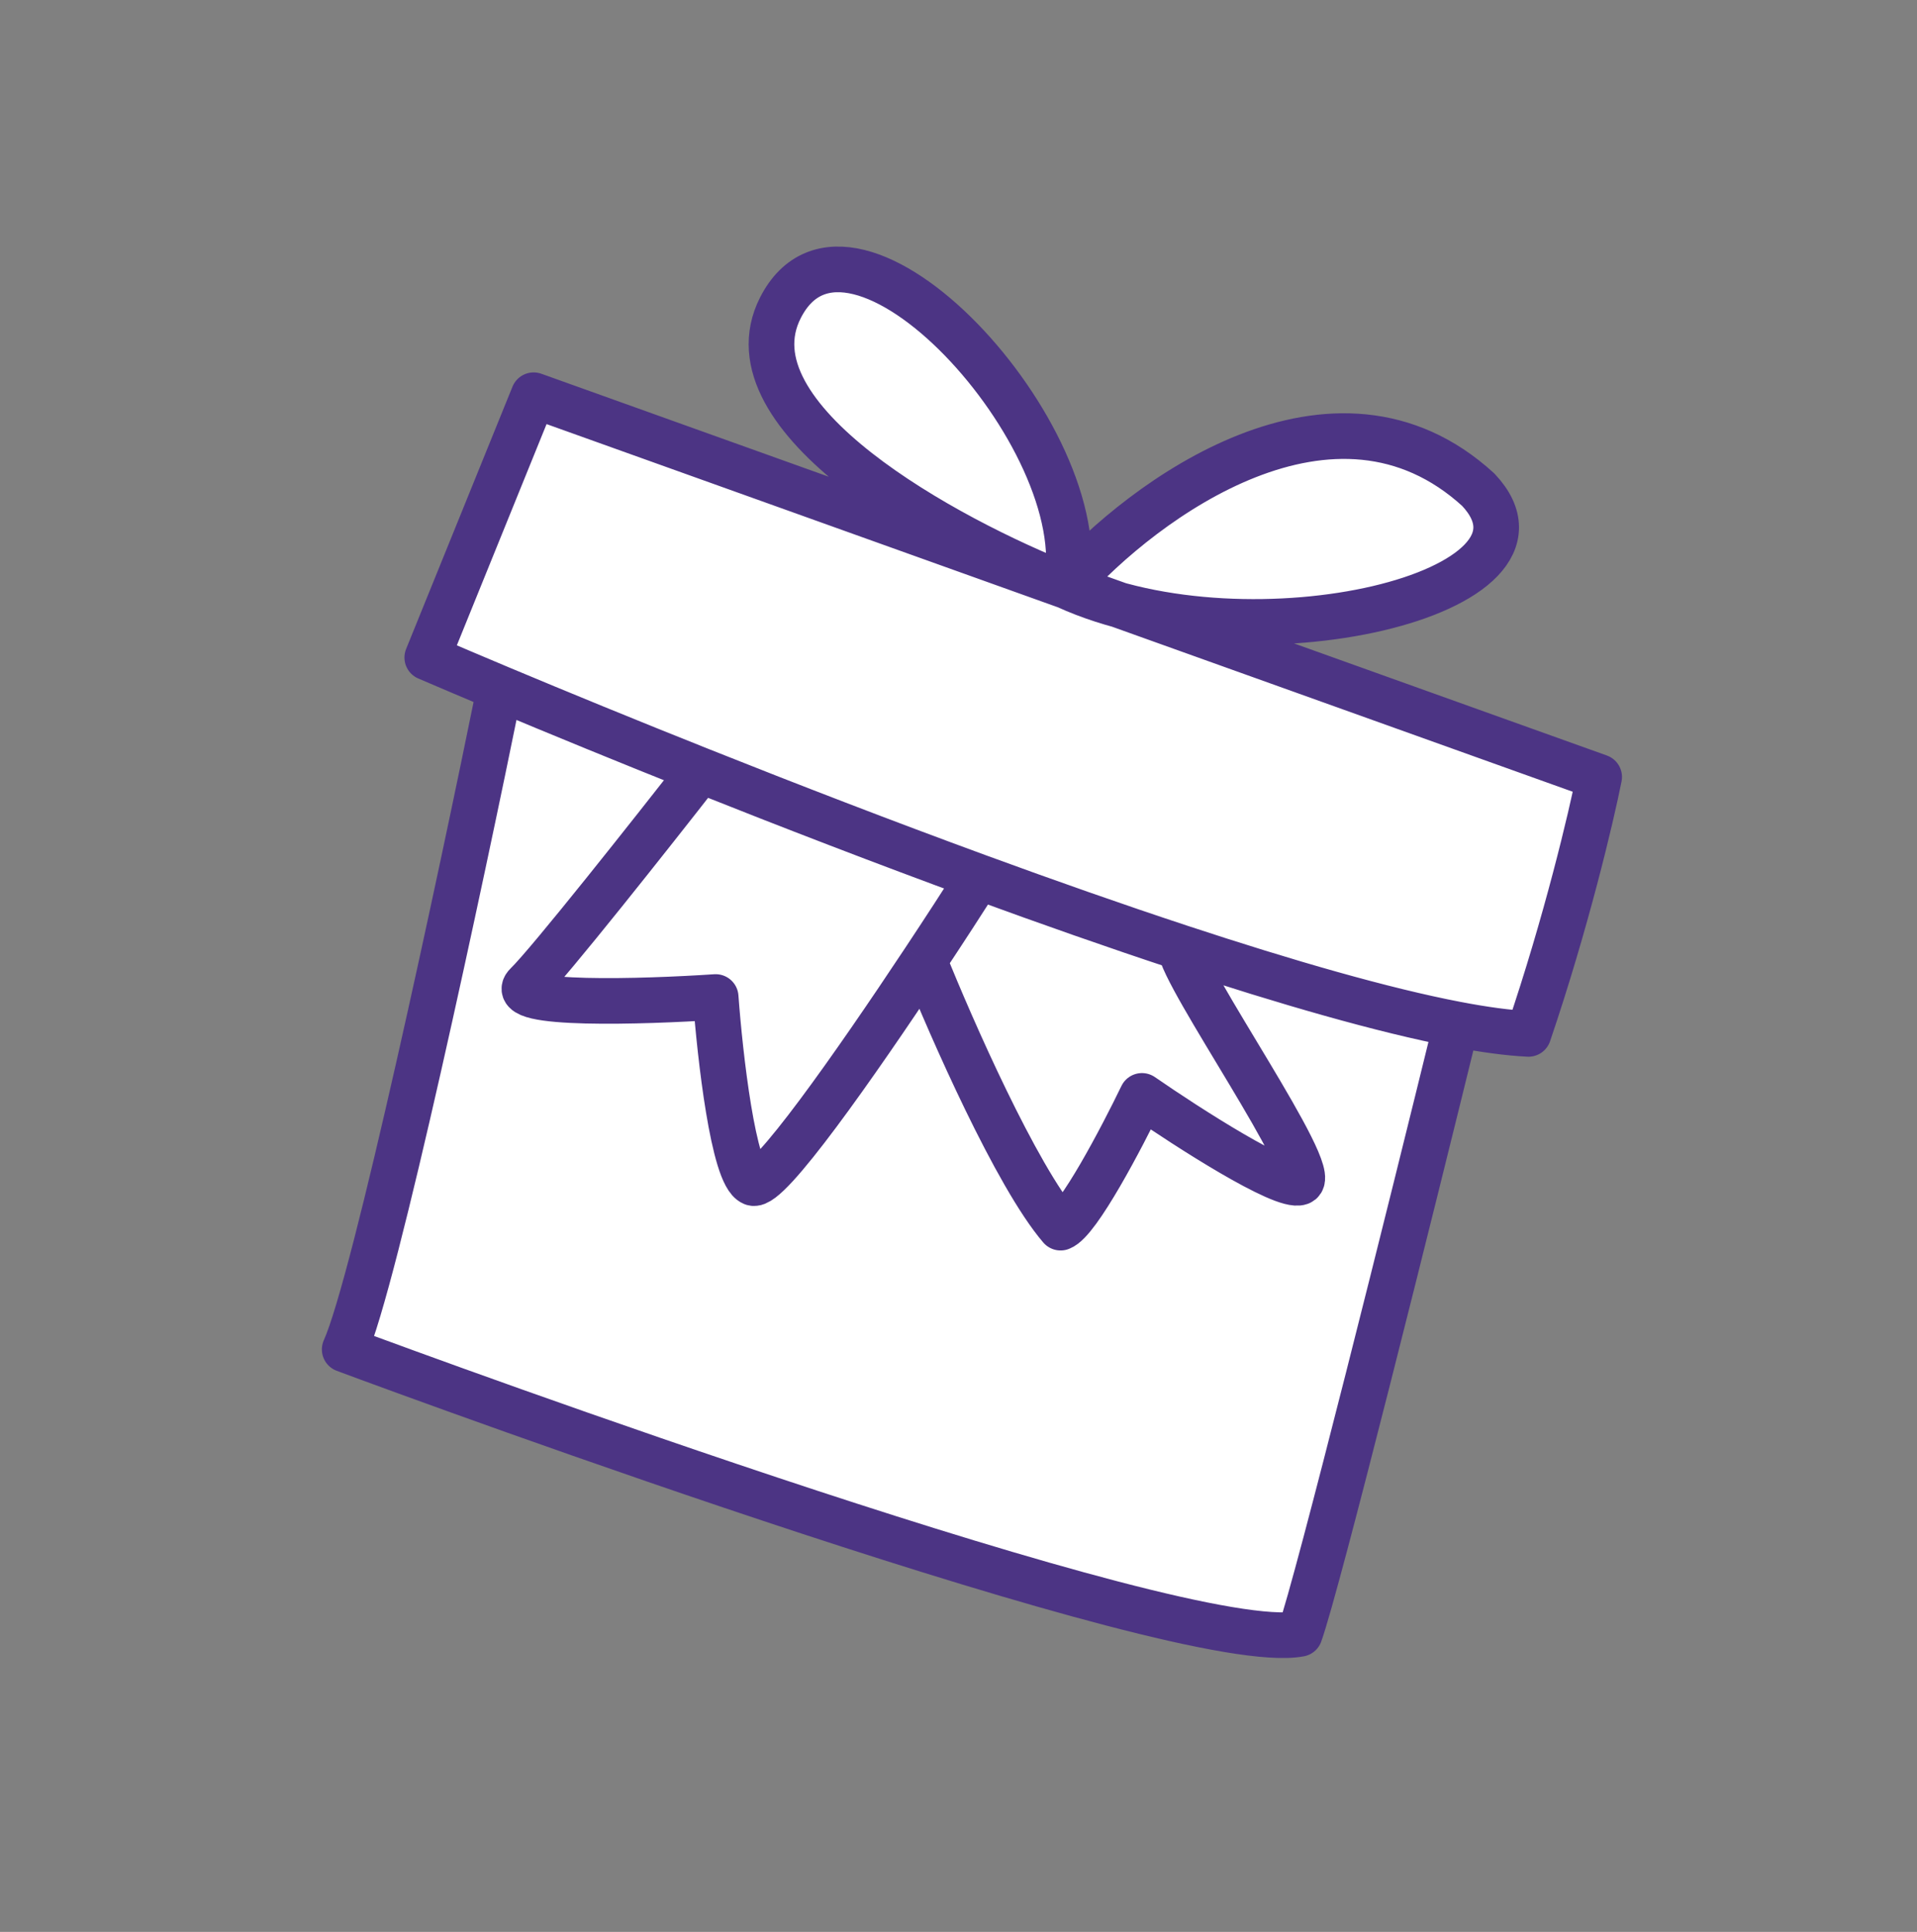
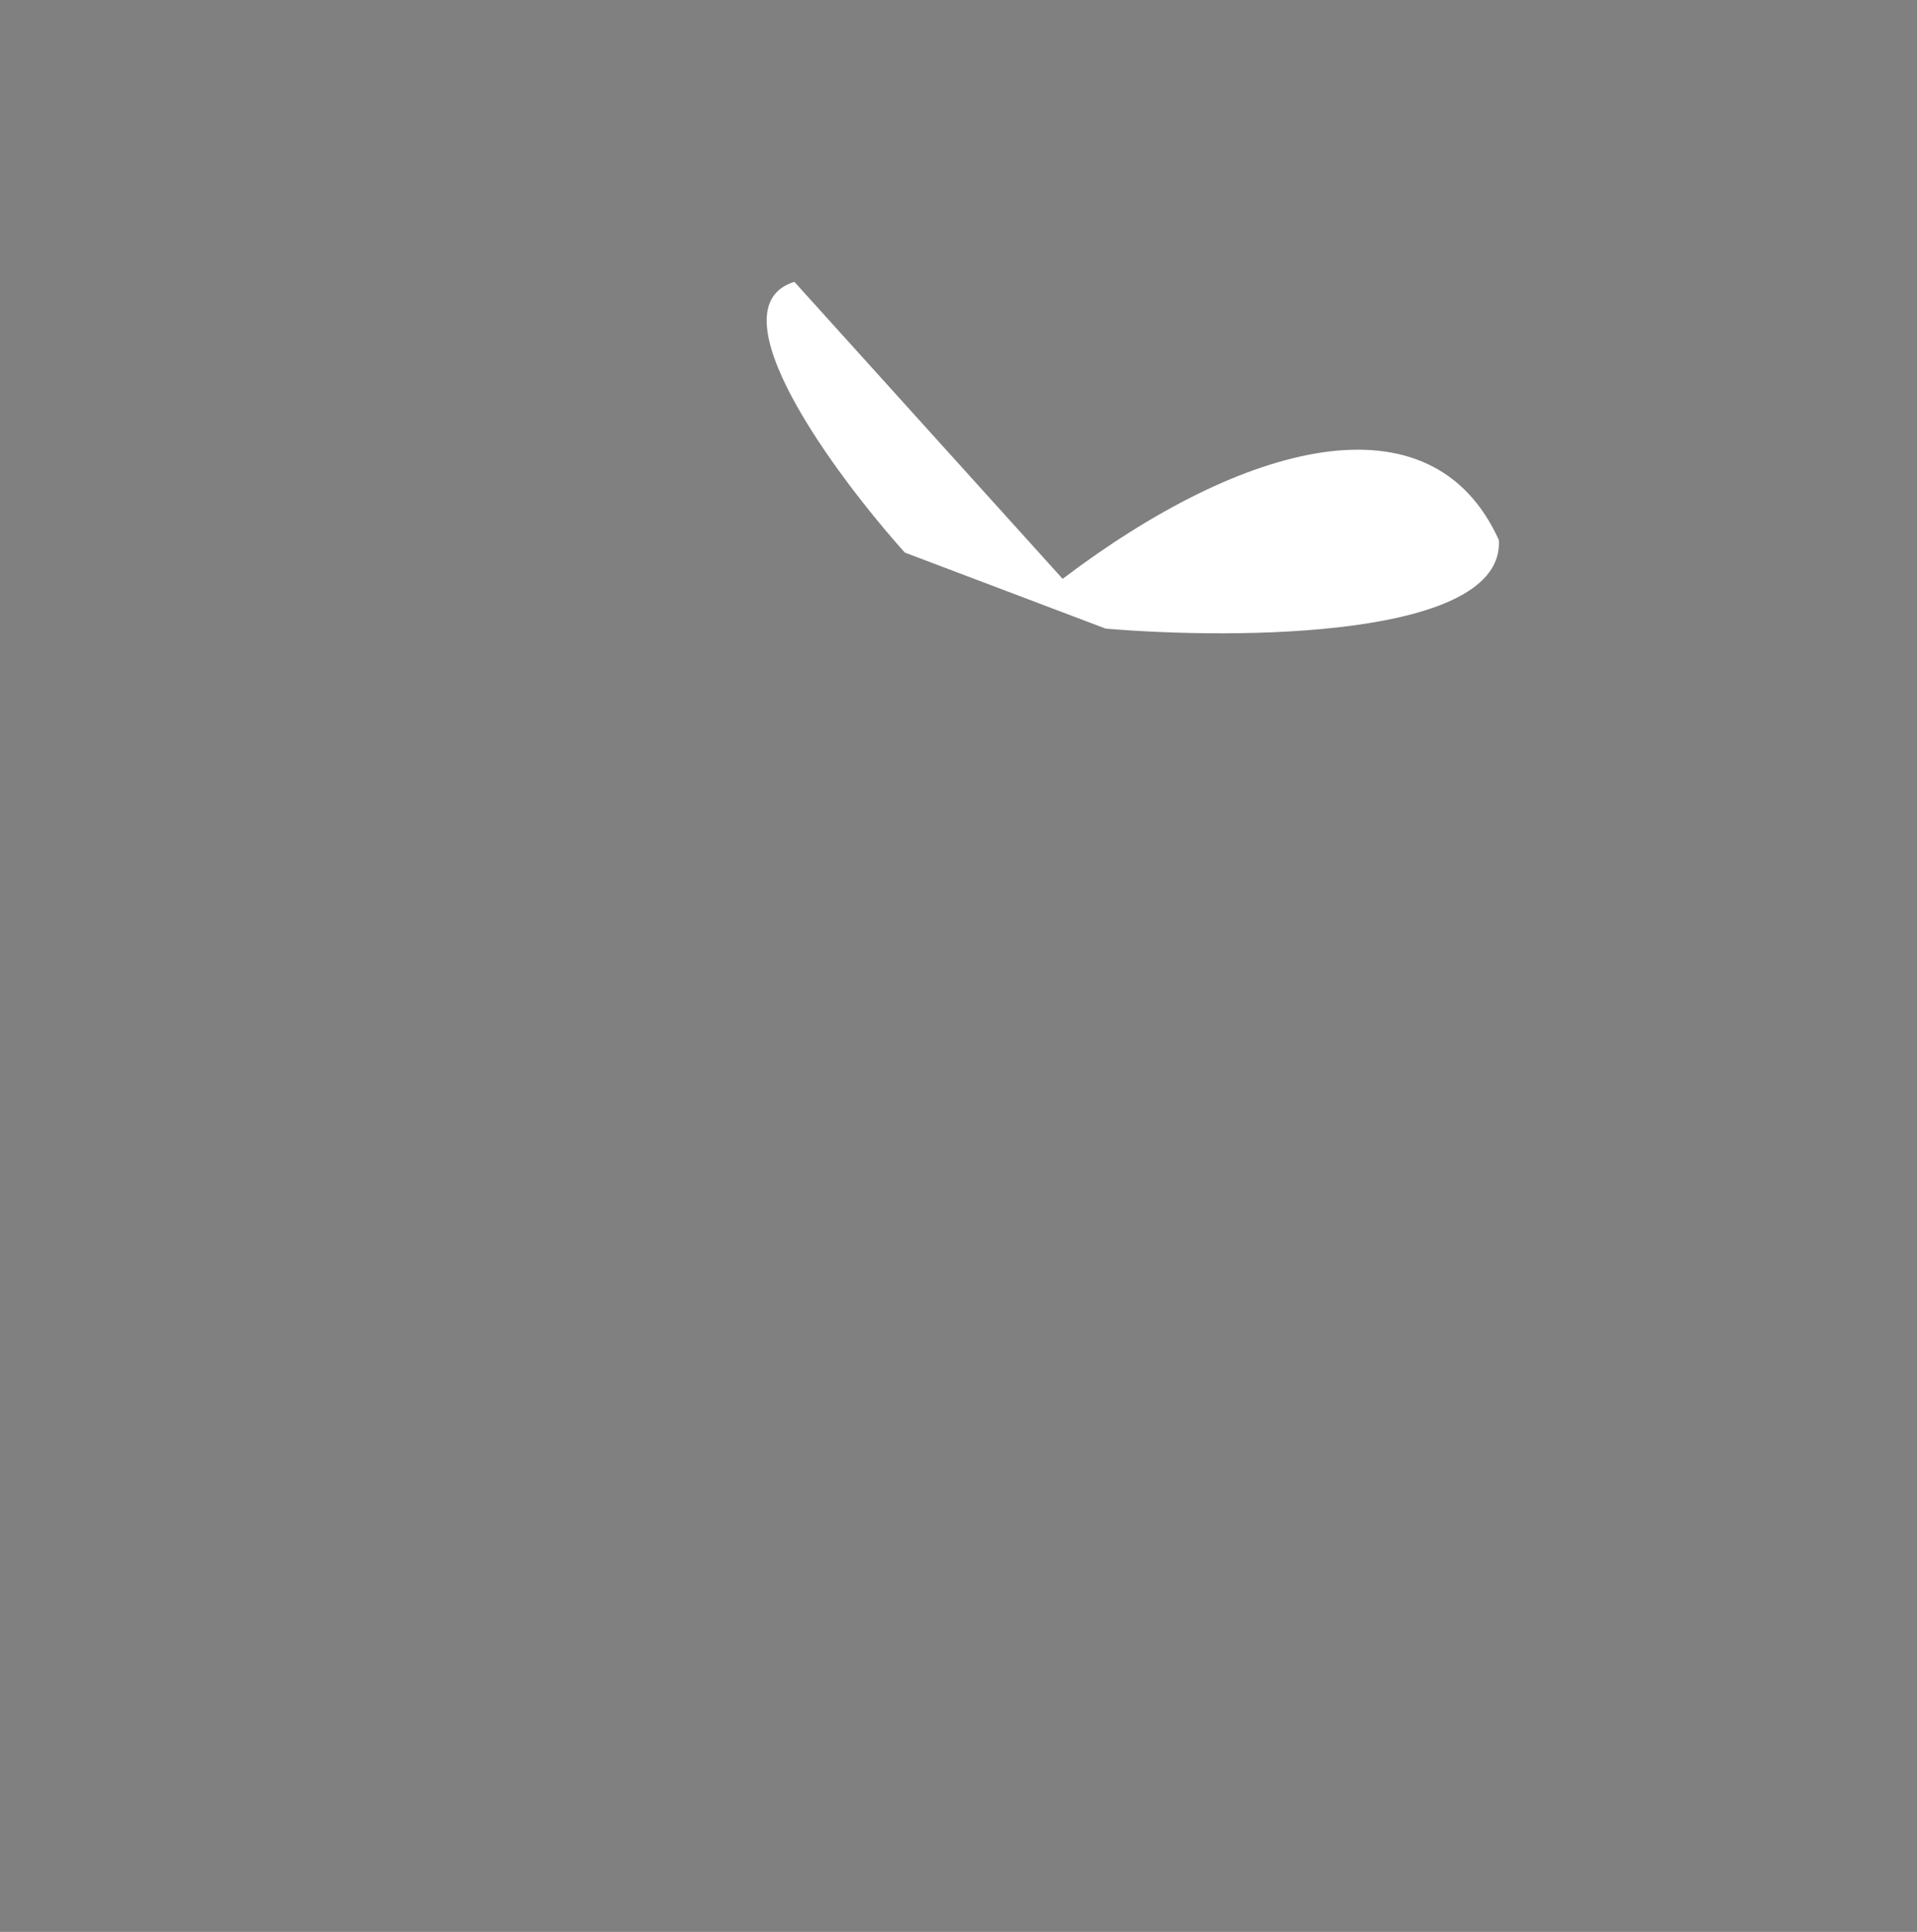
<svg xmlns="http://www.w3.org/2000/svg" width="126" height="127" viewBox="0 0 126 127" fill="none">
  <rect x="0" y="0" width="126" height="127" fill="#808080" stroke="none" />
-   <path d="M32.1 45.869L22.321 89.218L65.457 103.605L85.31 108.37L95.693 68.954L101.117 67.144L104.327 50.914L34.15 26.459L27.56 42.52L32.1 45.869Z" fill="white" />
-   <path d="M52.213 18.528C46.78 20.208 54.787 31.093 59.47 36.325L72.673 41.324C81.444 42.067 98.893 41.943 98.518 35.504C94.088 25.718 81.731 29.046 69.844 38.053C71.545 28.642 59.004 16.427 52.213 18.528Z" fill="white" />
-   <path d="M70.092 38.53L105.109 51.078C104.598 53.654 102.954 60.637 100.462 67.968C99.136 67.904 97.538 67.687 95.718 67.338M70.092 38.53L35.075 25.982L28.084 43.225C29.544 43.852 31.139 44.529 32.844 45.245M70.092 38.53C62.285 35.462 47.596 27.509 51.294 20.235C55.918 11.143 72.069 28.789 70.092 38.53ZM70.092 38.53C75.175 32.816 87.706 23.55 97.164 32.194C103.589 39.017 82.166 44.051 70.092 38.53ZM32.844 45.245C30.273 57.91 24.634 84.335 22.656 88.71C28.374 90.844 77.561 108.897 85.43 107.409C86.611 104.113 92.781 79.322 95.718 67.338M32.844 45.245C36.757 46.886 41.255 48.732 46.051 50.643M95.718 67.338C90.918 66.419 84.57 64.59 77.573 62.281M46.051 50.643C42.852 54.744 36.089 63.3 34.624 64.72C33.16 66.14 42.291 65.861 47.039 65.543C47.321 69.398 48.204 77.238 49.482 77.765C50.471 78.172 56.17 70.054 60.743 63.151M46.051 50.643C51.873 52.963 58.135 55.38 64.323 57.647M64.323 57.647C63.324 59.215 62.082 61.131 60.743 63.151M64.323 57.647C68.845 59.304 73.329 60.88 77.573 62.281M60.743 63.151C62.52 67.587 66.799 77.308 69.71 80.705C70.847 80.294 73.75 74.759 75.059 72.043C78.048 74.11 84.311 78.141 85.448 77.729C86.87 77.215 77.714 64.207 77.573 62.281" stroke="#4C3484" stroke-width="3" stroke-linejoin="round" />
+   <path d="M52.213 18.528C46.78 20.208 54.787 31.093 59.47 36.325L72.673 41.324C81.444 42.067 98.893 41.943 98.518 35.504C94.088 25.718 81.731 29.046 69.844 38.053Z" fill="white" />
</svg>